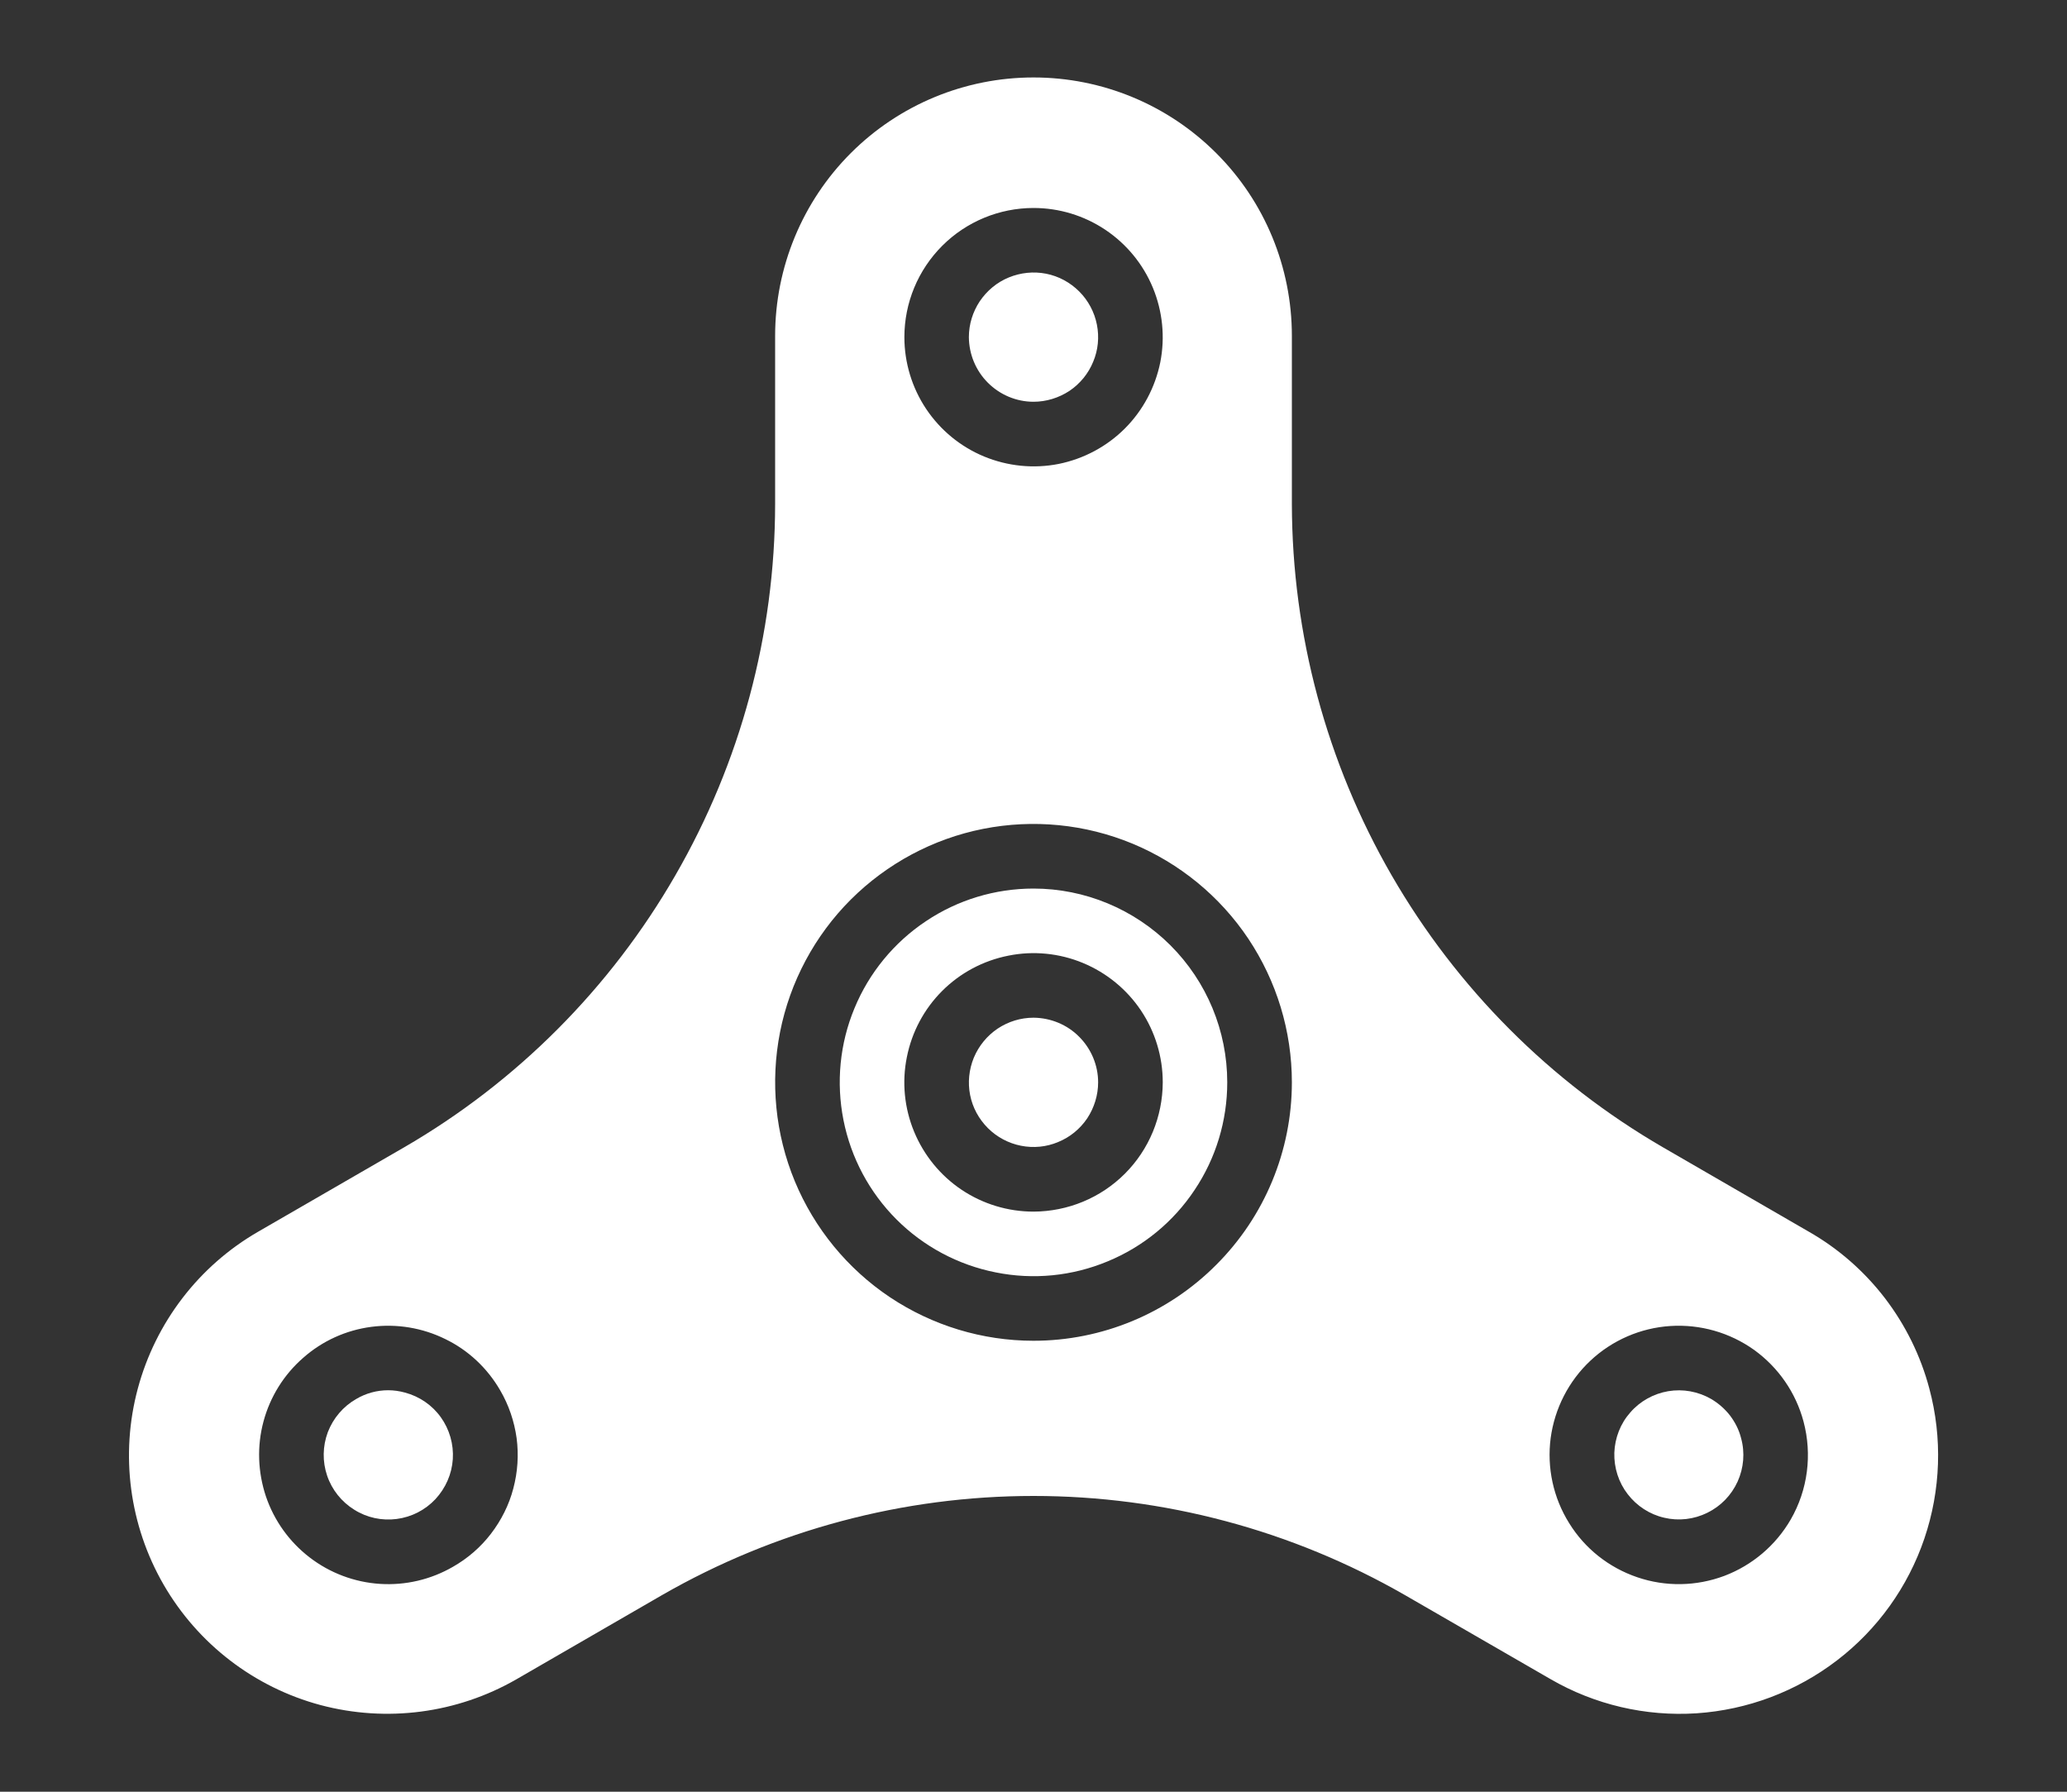
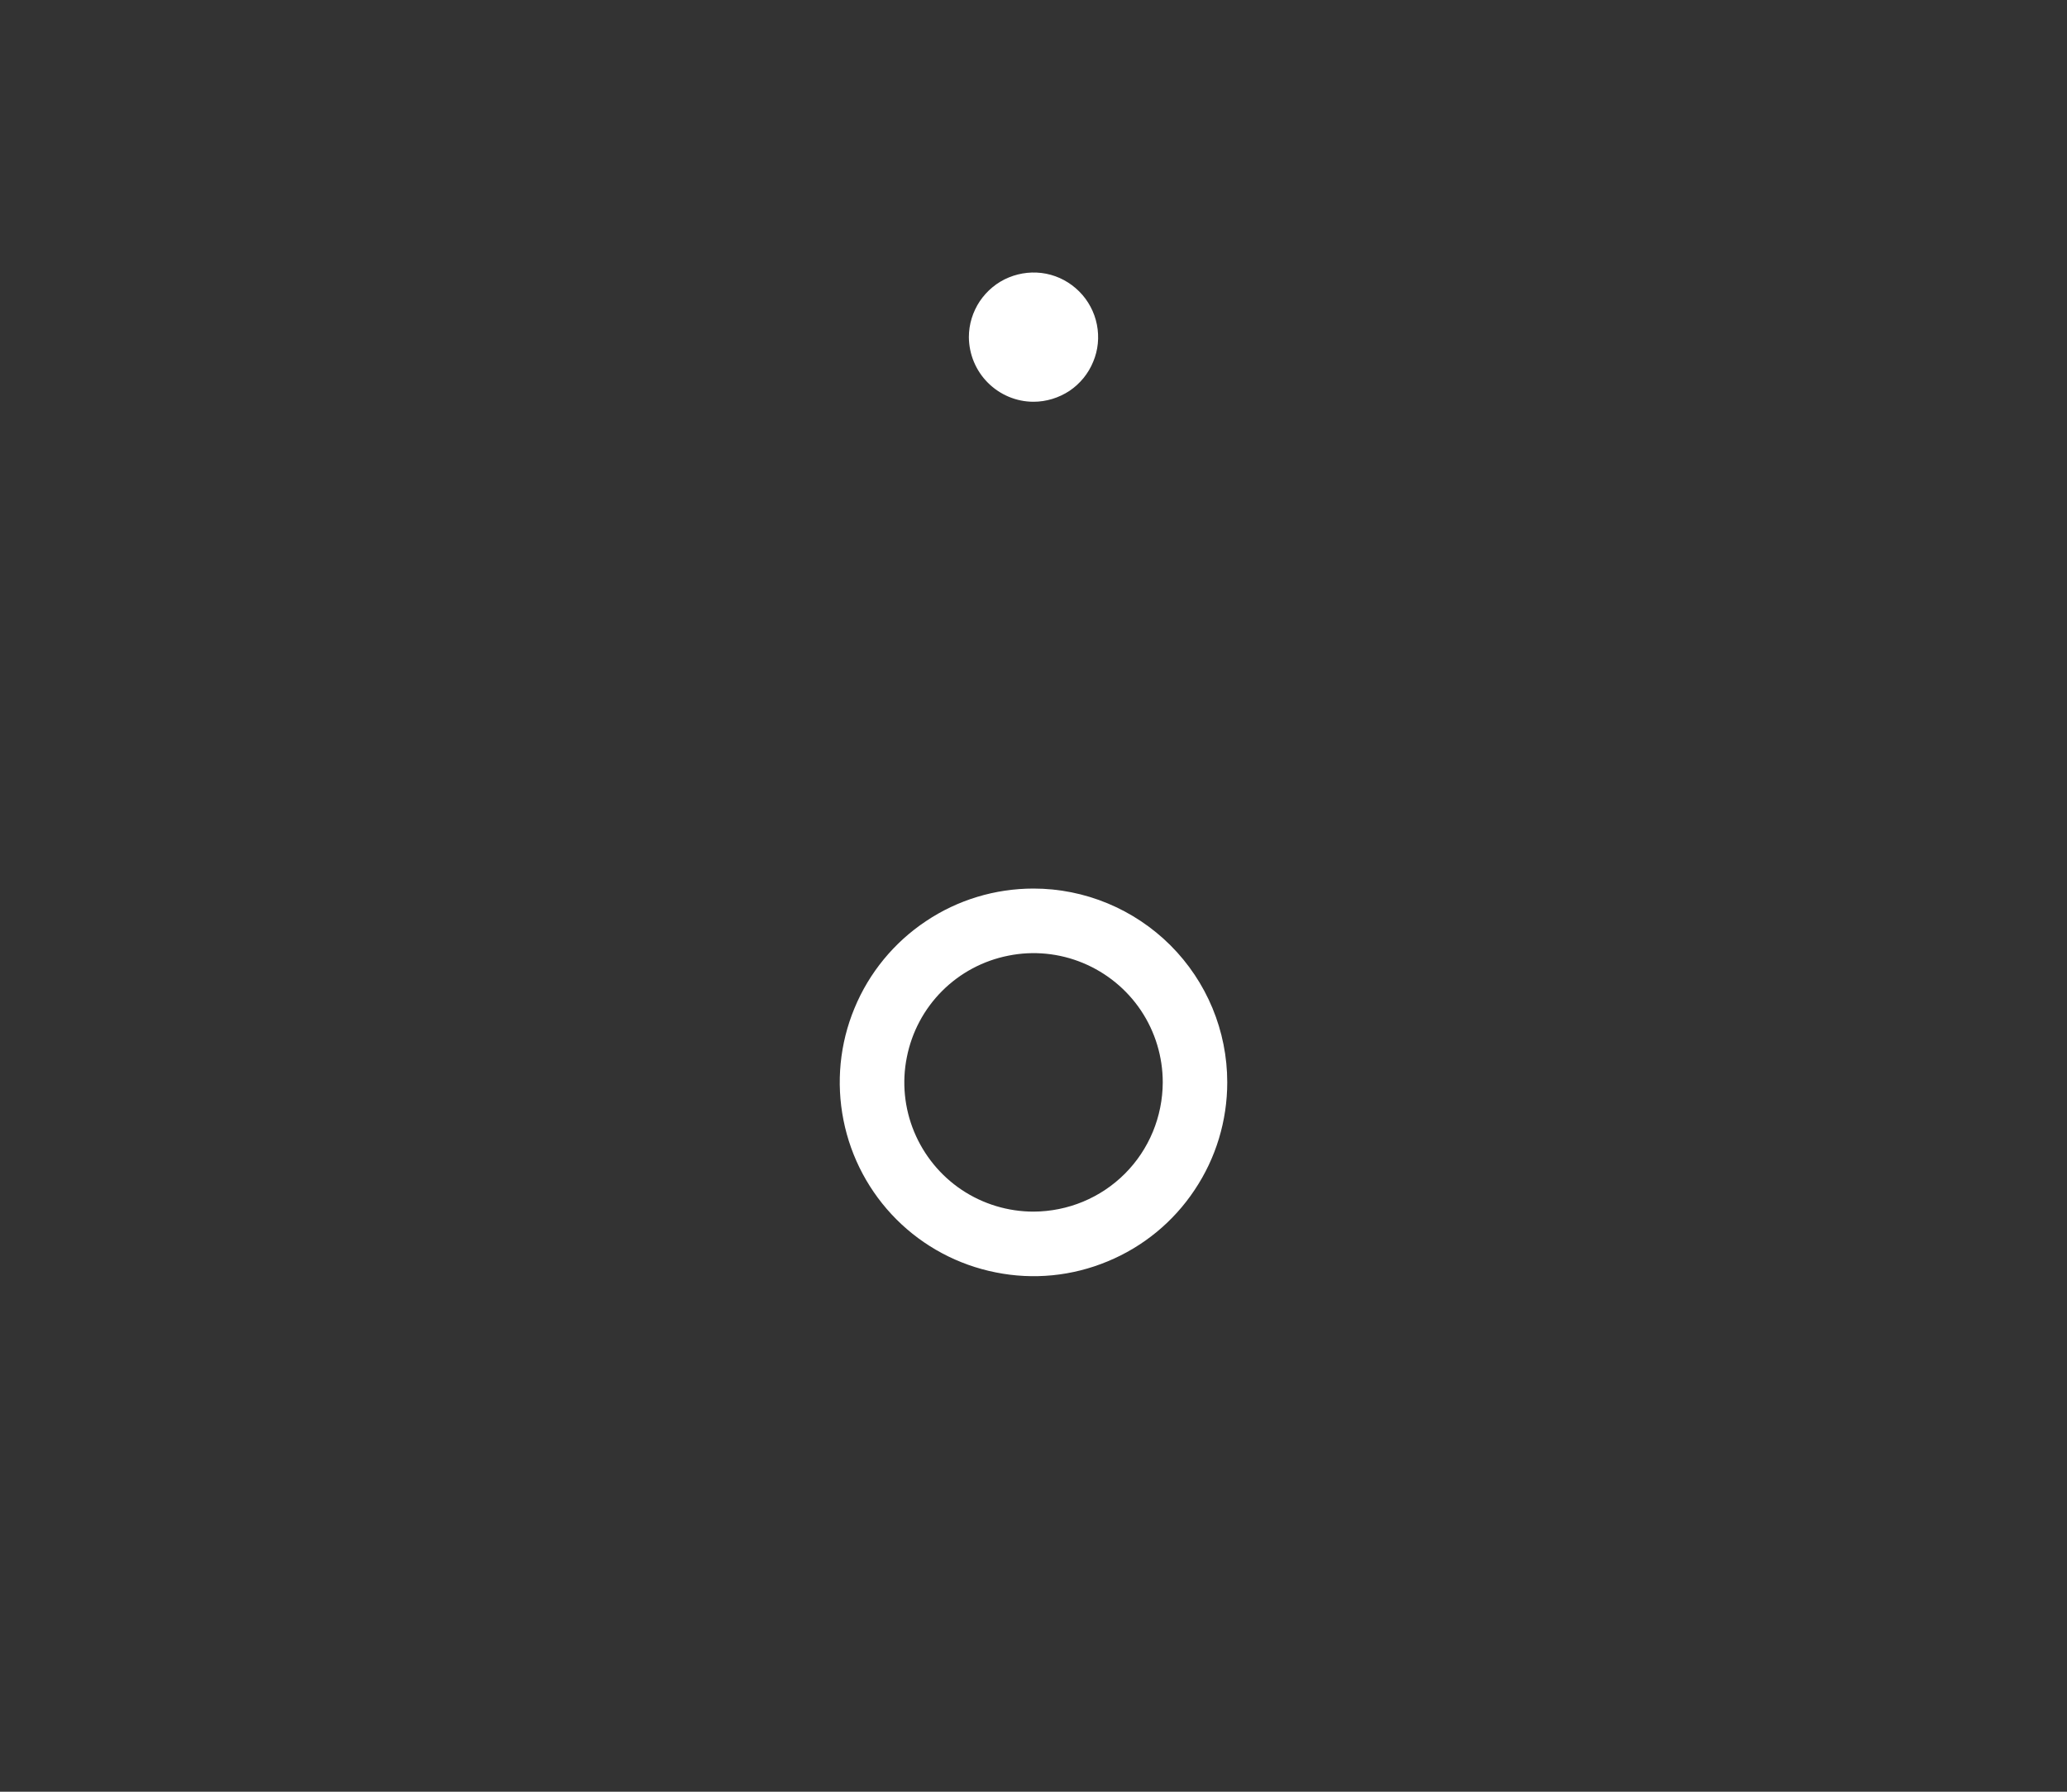
<svg xmlns="http://www.w3.org/2000/svg" width="15" height="13" viewBox="0 0 15 13" fill="none">
  <rect x="0" y="0" width="15" height="13" fill="#333333" stroke="none" />
  <path d="M7.5 6.447C7.222 6.447 6.95 6.529 6.719 6.684C6.488 6.838 6.307 7.058 6.201 7.315C6.094 7.572 6.067 7.855 6.121 8.127C6.175 8.4 6.309 8.651 6.506 8.848C6.702 9.044 6.953 9.178 7.226 9.232C7.499 9.287 7.781 9.259 8.038 9.152C8.295 9.046 8.515 8.866 8.669 8.634C8.824 8.403 8.906 8.131 8.906 7.853C8.906 7.48 8.758 7.123 8.494 6.859C8.23 6.596 7.873 6.447 7.5 6.447ZM7.5 8.791C7.315 8.791 7.133 8.736 6.979 8.633C6.825 8.53 6.705 8.383 6.634 8.212C6.563 8.041 6.544 7.852 6.581 7.67C6.617 7.488 6.706 7.321 6.837 7.19C6.968 7.059 7.135 6.97 7.317 6.934C7.499 6.897 7.688 6.916 7.859 6.987C8.03 7.058 8.177 7.178 8.28 7.332C8.383 7.486 8.438 7.668 8.438 7.853C8.437 8.102 8.339 8.34 8.163 8.516C7.987 8.692 7.749 8.79 7.5 8.791Z" fill="white" />
  <path d="M7.5 2.915C7.593 2.915 7.683 2.887 7.761 2.836C7.838 2.784 7.898 2.711 7.933 2.625C7.969 2.54 7.978 2.446 7.96 2.355C7.942 2.264 7.897 2.18 7.832 2.115C7.766 2.049 7.683 2.004 7.592 1.986C7.501 1.968 7.406 1.978 7.321 2.013C7.235 2.048 7.162 2.109 7.11 2.186C7.059 2.263 7.031 2.353 7.031 2.446C7.032 2.57 7.081 2.689 7.169 2.777C7.257 2.865 7.376 2.915 7.5 2.915Z" fill="white" />
-   <path d="M7.5 7.384C7.407 7.384 7.317 7.412 7.24 7.463C7.163 7.515 7.103 7.588 7.067 7.674C7.032 7.759 7.022 7.854 7.04 7.945C7.058 8.036 7.103 8.119 7.169 8.185C7.234 8.25 7.318 8.295 7.409 8.313C7.5 8.331 7.594 8.322 7.679 8.286C7.765 8.251 7.838 8.191 7.89 8.114C7.941 8.036 7.969 7.946 7.969 7.853C7.969 7.729 7.919 7.61 7.831 7.522C7.744 7.434 7.624 7.385 7.5 7.384Z" fill="white" />
-   <path d="M2.939 10.104C2.899 10.093 2.858 10.087 2.817 10.087C2.735 10.087 2.655 10.109 2.584 10.151C2.49 10.205 2.418 10.29 2.379 10.391C2.341 10.493 2.339 10.604 2.374 10.707C2.409 10.81 2.479 10.897 2.571 10.954C2.663 11.012 2.772 11.035 2.879 11.021C2.987 11.007 3.086 10.956 3.16 10.877C3.234 10.797 3.279 10.695 3.286 10.587C3.293 10.479 3.262 10.371 3.199 10.283C3.136 10.195 3.044 10.132 2.939 10.104L2.939 10.104Z" fill="white" />
-   <path d="M14.001 10.075C13.938 9.837 13.828 9.614 13.678 9.418C13.528 9.223 13.341 9.059 13.127 8.937L12.069 8.325C11.251 7.851 10.572 7.17 10.099 6.351C9.626 5.532 9.377 4.603 9.375 3.658V2.437C9.375 1.939 9.178 1.462 8.826 1.111C8.474 0.759 7.998 0.562 7.5 0.562C7.003 0.562 6.526 0.759 6.174 1.111C5.823 1.462 5.625 1.939 5.625 2.437V3.658C5.624 4.603 5.374 5.532 4.901 6.351C4.429 7.17 3.75 7.851 2.932 8.325L1.873 8.937C1.443 9.185 1.129 9.595 1 10.075C0.871 10.555 0.939 11.067 1.187 11.497C1.436 11.928 1.845 12.242 2.325 12.371C2.806 12.499 3.317 12.432 3.748 12.184L4.805 11.573C5.625 11.102 6.554 10.854 7.5 10.854C8.446 10.854 9.375 11.102 10.195 11.573L11.252 12.183C11.573 12.369 11.942 12.455 12.312 12.431C12.682 12.406 13.036 12.273 13.331 12.047C13.625 11.822 13.846 11.514 13.965 11.163C14.084 10.812 14.097 10.433 14.001 10.075ZM3.287 11.368C3.126 11.461 2.942 11.504 2.757 11.492C2.572 11.48 2.394 11.413 2.247 11.3C2.1 11.187 1.99 11.034 1.93 10.858C1.871 10.682 1.864 10.493 1.912 10.314C1.96 10.135 2.06 9.974 2.2 9.852C2.339 9.729 2.511 9.651 2.695 9.627C2.879 9.603 3.066 9.634 3.232 9.716C3.399 9.797 3.537 9.927 3.63 10.088C3.692 10.194 3.732 10.312 3.749 10.434C3.765 10.556 3.757 10.68 3.725 10.8C3.694 10.919 3.638 11.03 3.563 11.128C3.488 11.226 3.394 11.307 3.287 11.368ZM7.5 1.509C7.686 1.509 7.867 1.564 8.021 1.667C8.175 1.77 8.295 1.916 8.366 2.087C8.437 2.259 8.456 2.447 8.42 2.629C8.383 2.811 8.294 2.978 8.163 3.109C8.032 3.24 7.865 3.329 7.683 3.366C7.501 3.402 7.313 3.383 7.141 3.312C6.97 3.241 6.824 3.121 6.721 2.967C6.618 2.813 6.563 2.631 6.563 2.446C6.563 2.197 6.662 1.959 6.838 1.783C7.013 1.608 7.252 1.509 7.5 1.509ZM7.5 9.728C7.129 9.728 6.767 9.618 6.458 9.412C6.15 9.206 5.91 8.913 5.768 8.571C5.626 8.228 5.589 7.851 5.661 7.487C5.733 7.124 5.912 6.789 6.174 6.527C6.437 6.265 6.771 6.086 7.134 6.014C7.498 5.942 7.875 5.979 8.218 6.121C8.56 6.263 8.853 6.503 9.059 6.811C9.265 7.12 9.375 7.482 9.375 7.853C9.375 8.35 9.177 8.827 8.825 9.178C8.474 9.53 7.997 9.728 7.5 9.728ZM12.995 11.025C12.886 11.213 12.716 11.357 12.513 11.434C12.31 11.51 12.087 11.514 11.882 11.444C11.676 11.374 11.501 11.236 11.387 11.051C11.272 10.867 11.225 10.649 11.253 10.434C11.282 10.219 11.384 10.02 11.542 9.872C11.7 9.724 11.905 9.635 12.121 9.621C12.338 9.607 12.552 9.668 12.729 9.794C12.905 9.921 13.032 10.104 13.088 10.314C13.152 10.554 13.119 10.81 12.995 11.025Z" fill="white" />
-   <path d="M12.417 10.15C12.323 10.096 12.213 10.076 12.106 10.094C12 10.112 11.902 10.166 11.831 10.248C11.759 10.329 11.719 10.433 11.715 10.541C11.712 10.649 11.746 10.756 11.812 10.841C11.878 10.927 11.972 10.988 12.077 11.012C12.182 11.037 12.293 11.024 12.39 10.976C12.488 10.928 12.565 10.848 12.61 10.749C12.654 10.651 12.664 10.54 12.635 10.435C12.62 10.375 12.592 10.32 12.555 10.271C12.517 10.222 12.47 10.181 12.417 10.15Z" fill="white" />
</svg>